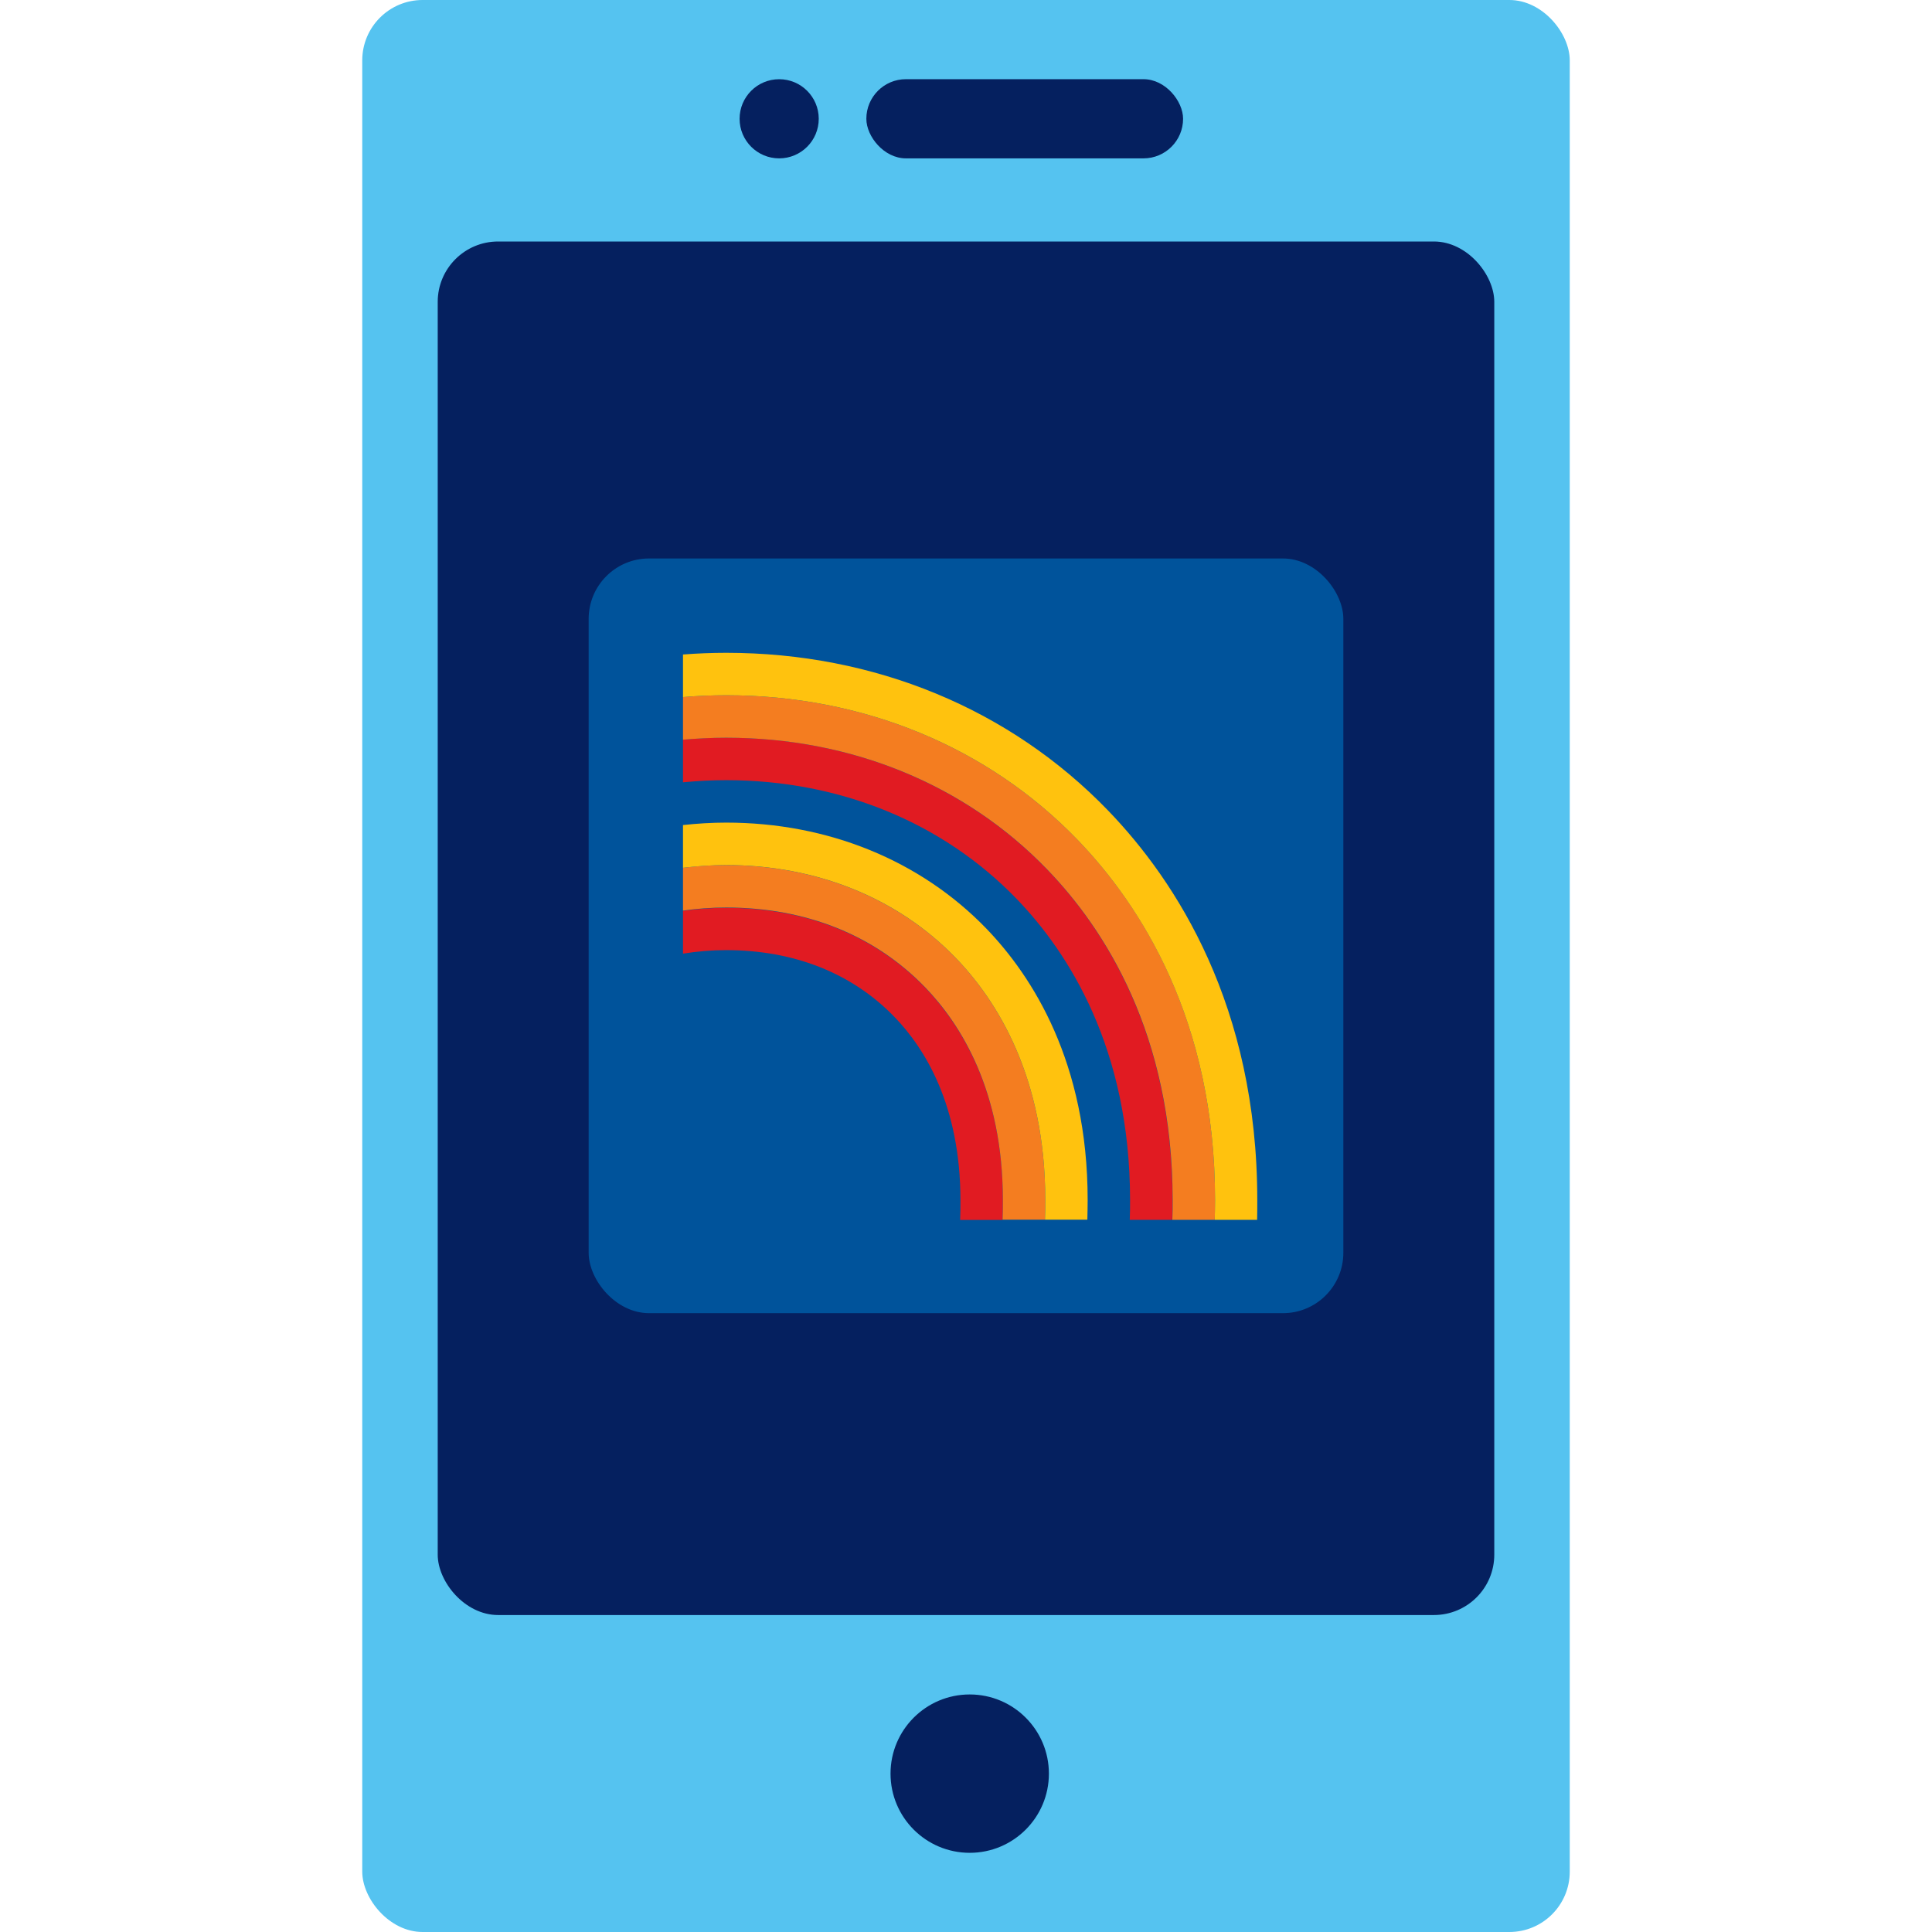
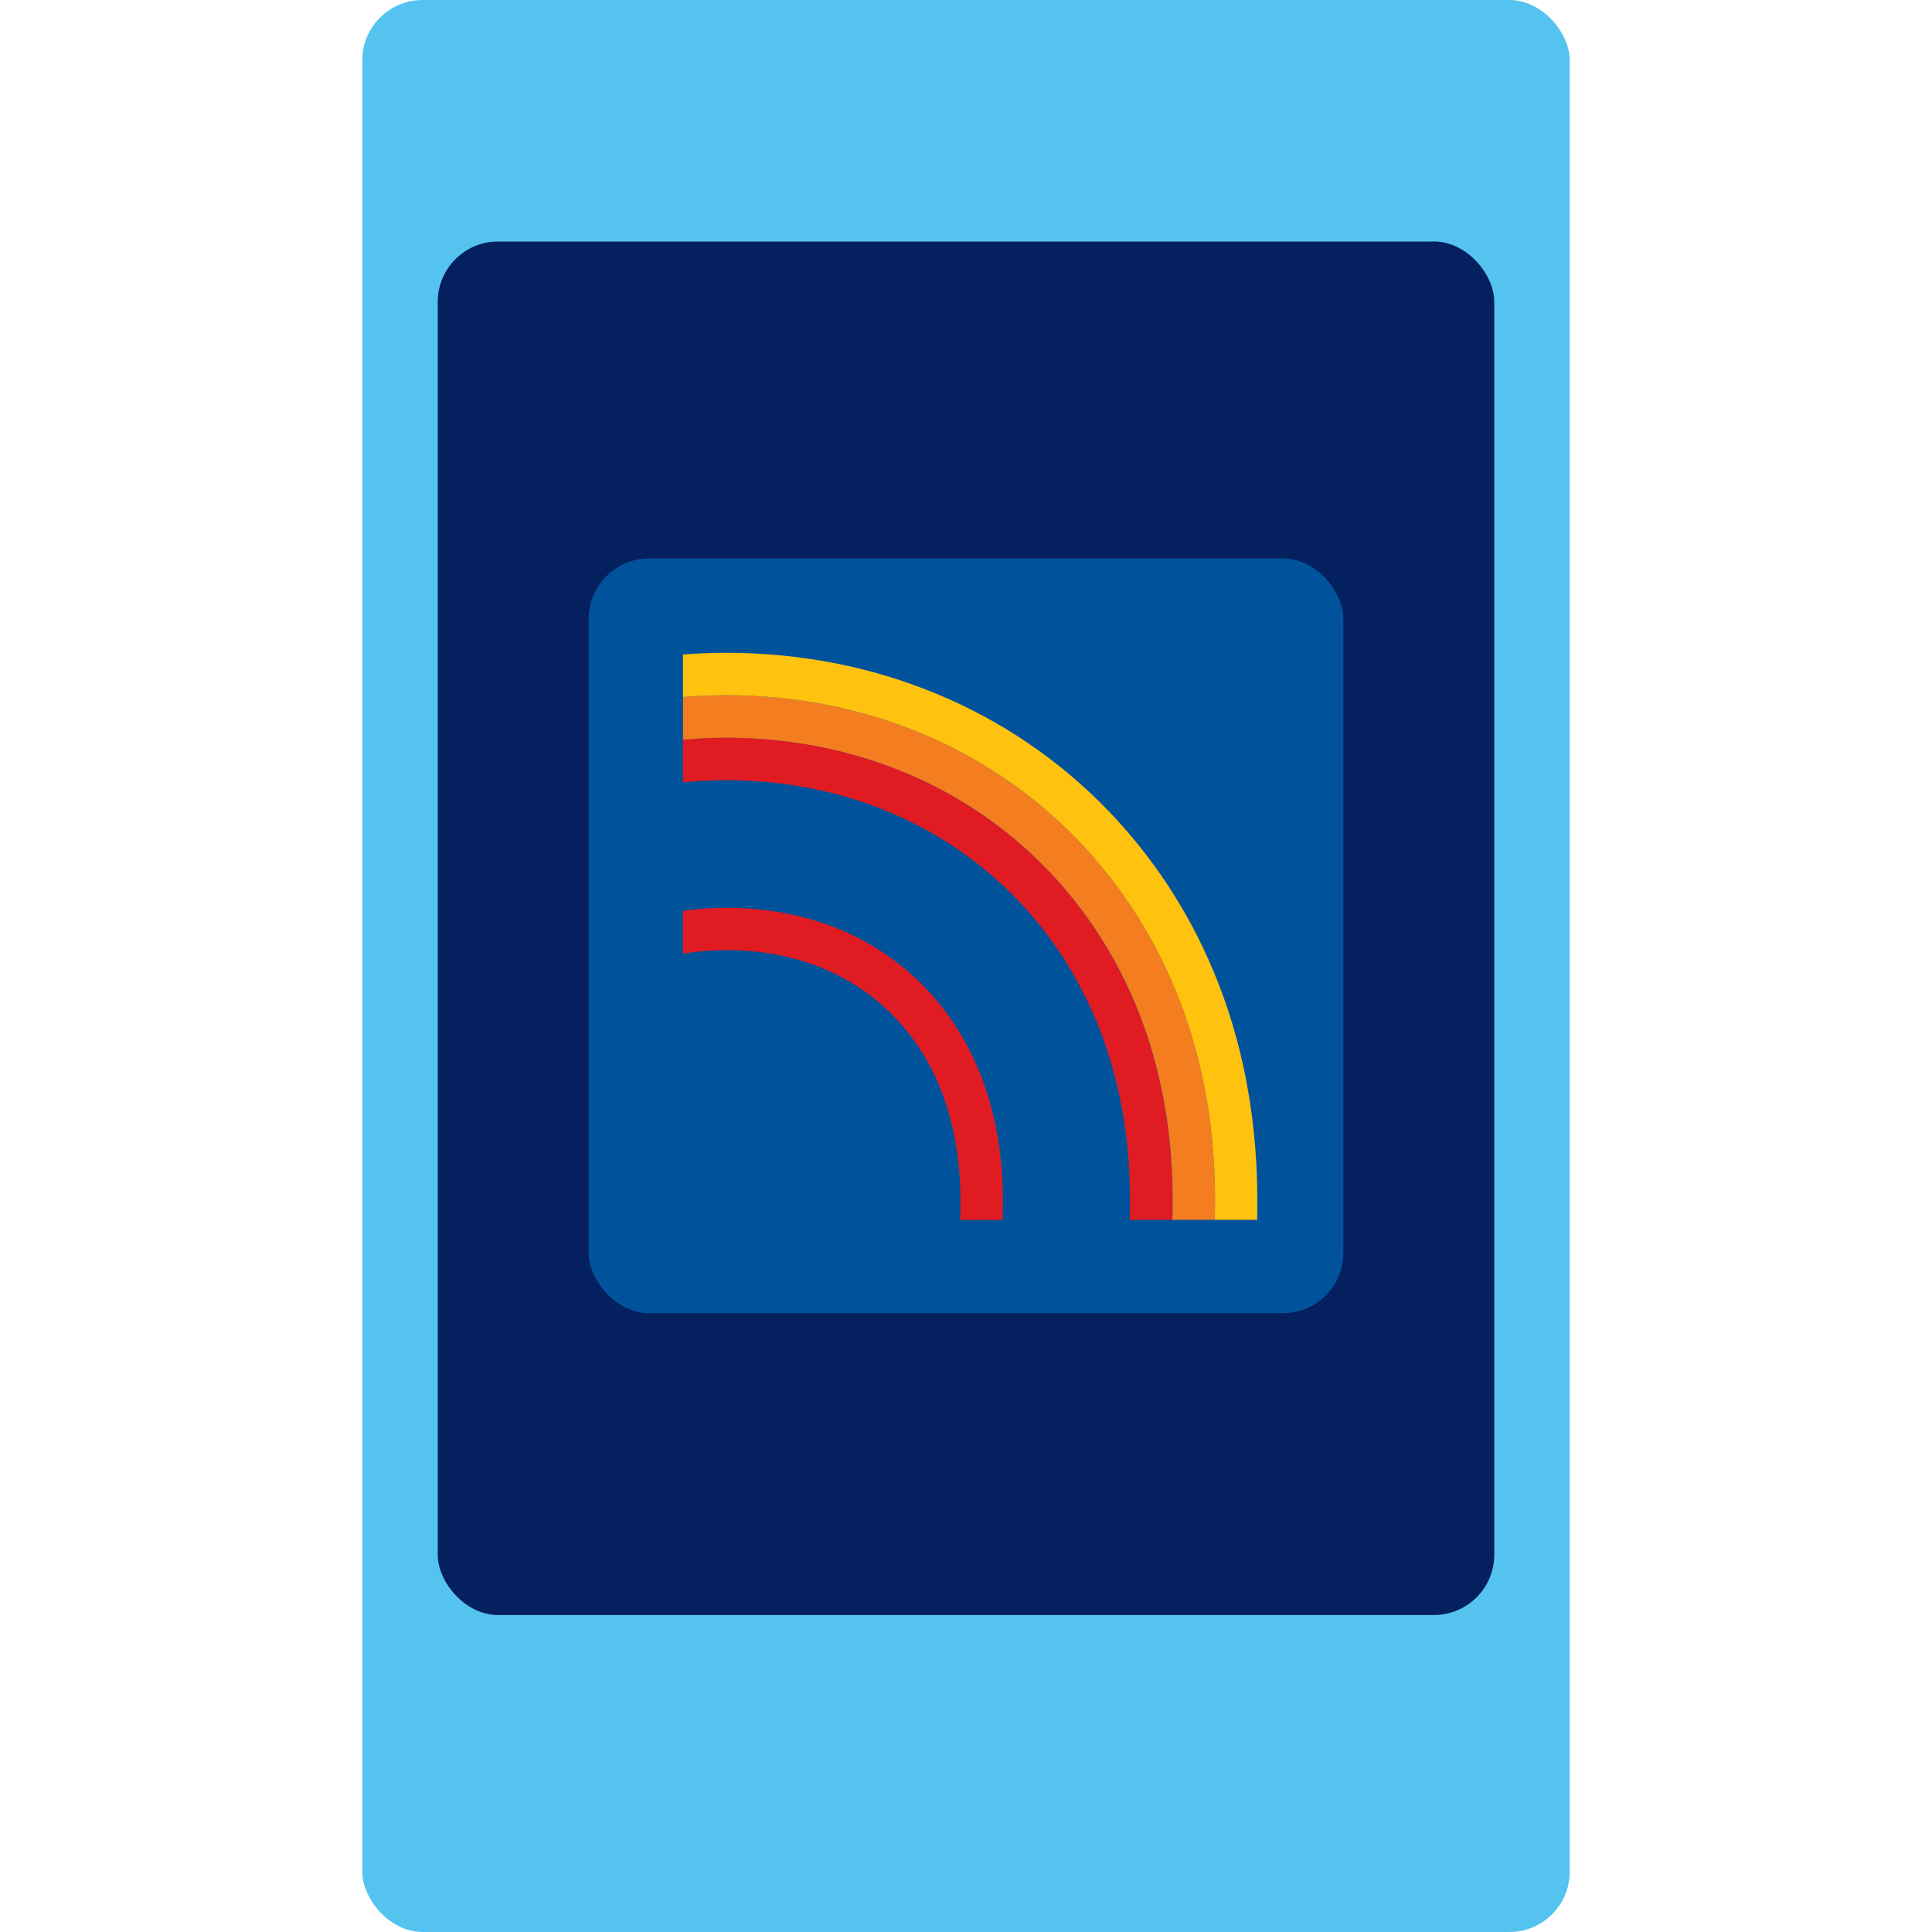
<svg xmlns="http://www.w3.org/2000/svg" fill="none" viewBox="0 0 64 64" height="64" width="64">
  <rect fill="#55C3F0" rx="2" height="64" width="40" x="12" />
-   <circle fill="#05205F" r="1.311" cy="3.935" cx="25.811" />
-   <rect fill="#05205F" rx="1.311" height="2.623" width="10.492" y="2.623" x="28.699" />
  <rect fill="#05205F" rx="2" height="45.5" width="35" y="8" x="14.5" />
-   <circle fill="#05205F" r="2.623" cy="58.754" cx="32.123" />
  <rect fill="#00539B" rx="2" height="25" width="25" y="18.5" x="19.5" />
  <path fill="#E11B22" d="M22.625 31.591C23.09 31.515 23.565 31.474 24.055 31.474C26.309 31.474 28.239 32.243 29.638 33.695C30.634 34.727 31.816 36.614 31.816 39.761C31.816 39.968 31.816 40.191 31.806 40.413H33.211C33.221 40.186 33.221 39.963 33.221 39.761C33.221 36.144 31.821 33.938 30.649 32.719C28.977 30.989 26.698 30.073 24.055 30.073C23.57 30.073 23.095 30.108 22.625 30.174V31.591Z" />
-   <path fill="#F47D20" d="M22.625 30.165C23.09 30.099 23.57 30.063 24.055 30.063C26.698 30.063 28.977 30.979 30.649 32.709C31.821 33.923 33.221 36.134 33.221 39.751C33.221 39.953 33.221 40.176 33.211 40.404H34.616C34.626 40.176 34.626 39.953 34.626 39.751C34.626 35.663 33.014 33.134 31.66 31.733C29.745 29.75 27.041 28.657 24.055 28.657C23.57 28.657 23.095 28.687 22.625 28.748V30.165Z" />
-   <path fill="#FFC20E" d="M22.625 28.747C23.095 28.692 23.57 28.656 24.055 28.656C27.046 28.656 29.745 29.749 31.66 31.732C33.014 33.133 34.626 35.663 34.626 39.751C34.626 39.953 34.626 40.175 34.616 40.403H36.02C36.025 40.17 36.03 39.953 36.03 39.751C36.03 35.192 34.201 32.344 32.67 30.756C30.487 28.5 27.425 27.25 24.055 27.25C23.575 27.25 23.095 27.28 22.625 27.331V28.747Z" />
  <path fill="#E11B22" d="M22.625 25.915C23.095 25.87 23.57 25.844 24.055 25.844C27.814 25.844 31.23 27.241 33.681 29.78C35.394 31.556 37.435 34.728 37.435 39.756C37.435 39.959 37.435 40.176 37.425 40.409H38.83C38.835 40.186 38.84 39.964 38.84 39.756C38.84 34.262 36.581 30.767 34.686 28.804C31.973 25.991 28.193 24.438 24.055 24.438C23.575 24.438 23.1 24.458 22.625 24.504V25.915Z" />
  <path fill="#F47D20" d="M22.625 24.503C23.095 24.463 23.57 24.438 24.055 24.438C28.198 24.438 31.973 25.986 34.691 28.803C36.586 30.766 38.845 34.257 38.845 39.756C38.845 39.963 38.845 40.186 38.835 40.408H40.239C40.245 40.186 40.25 39.963 40.25 39.756C40.25 33.791 37.779 29.977 35.702 27.827C32.721 24.736 28.582 23.031 24.055 23.031C23.575 23.031 23.095 23.052 22.625 23.092V24.503Z" />
  <path fill="#FFC20E" d="M22.625 23.092C23.095 23.052 23.575 23.031 24.055 23.031C28.582 23.031 32.721 24.736 35.702 27.827C37.774 29.977 40.25 33.792 40.25 39.756C40.25 39.963 40.245 40.186 40.239 40.409H41.644C41.649 40.186 41.649 39.963 41.649 39.756C41.649 33.321 38.961 29.188 36.708 26.851C33.458 23.482 28.966 21.625 24.055 21.625C23.575 21.625 23.095 21.645 22.625 21.681V23.092Z" />
</svg>